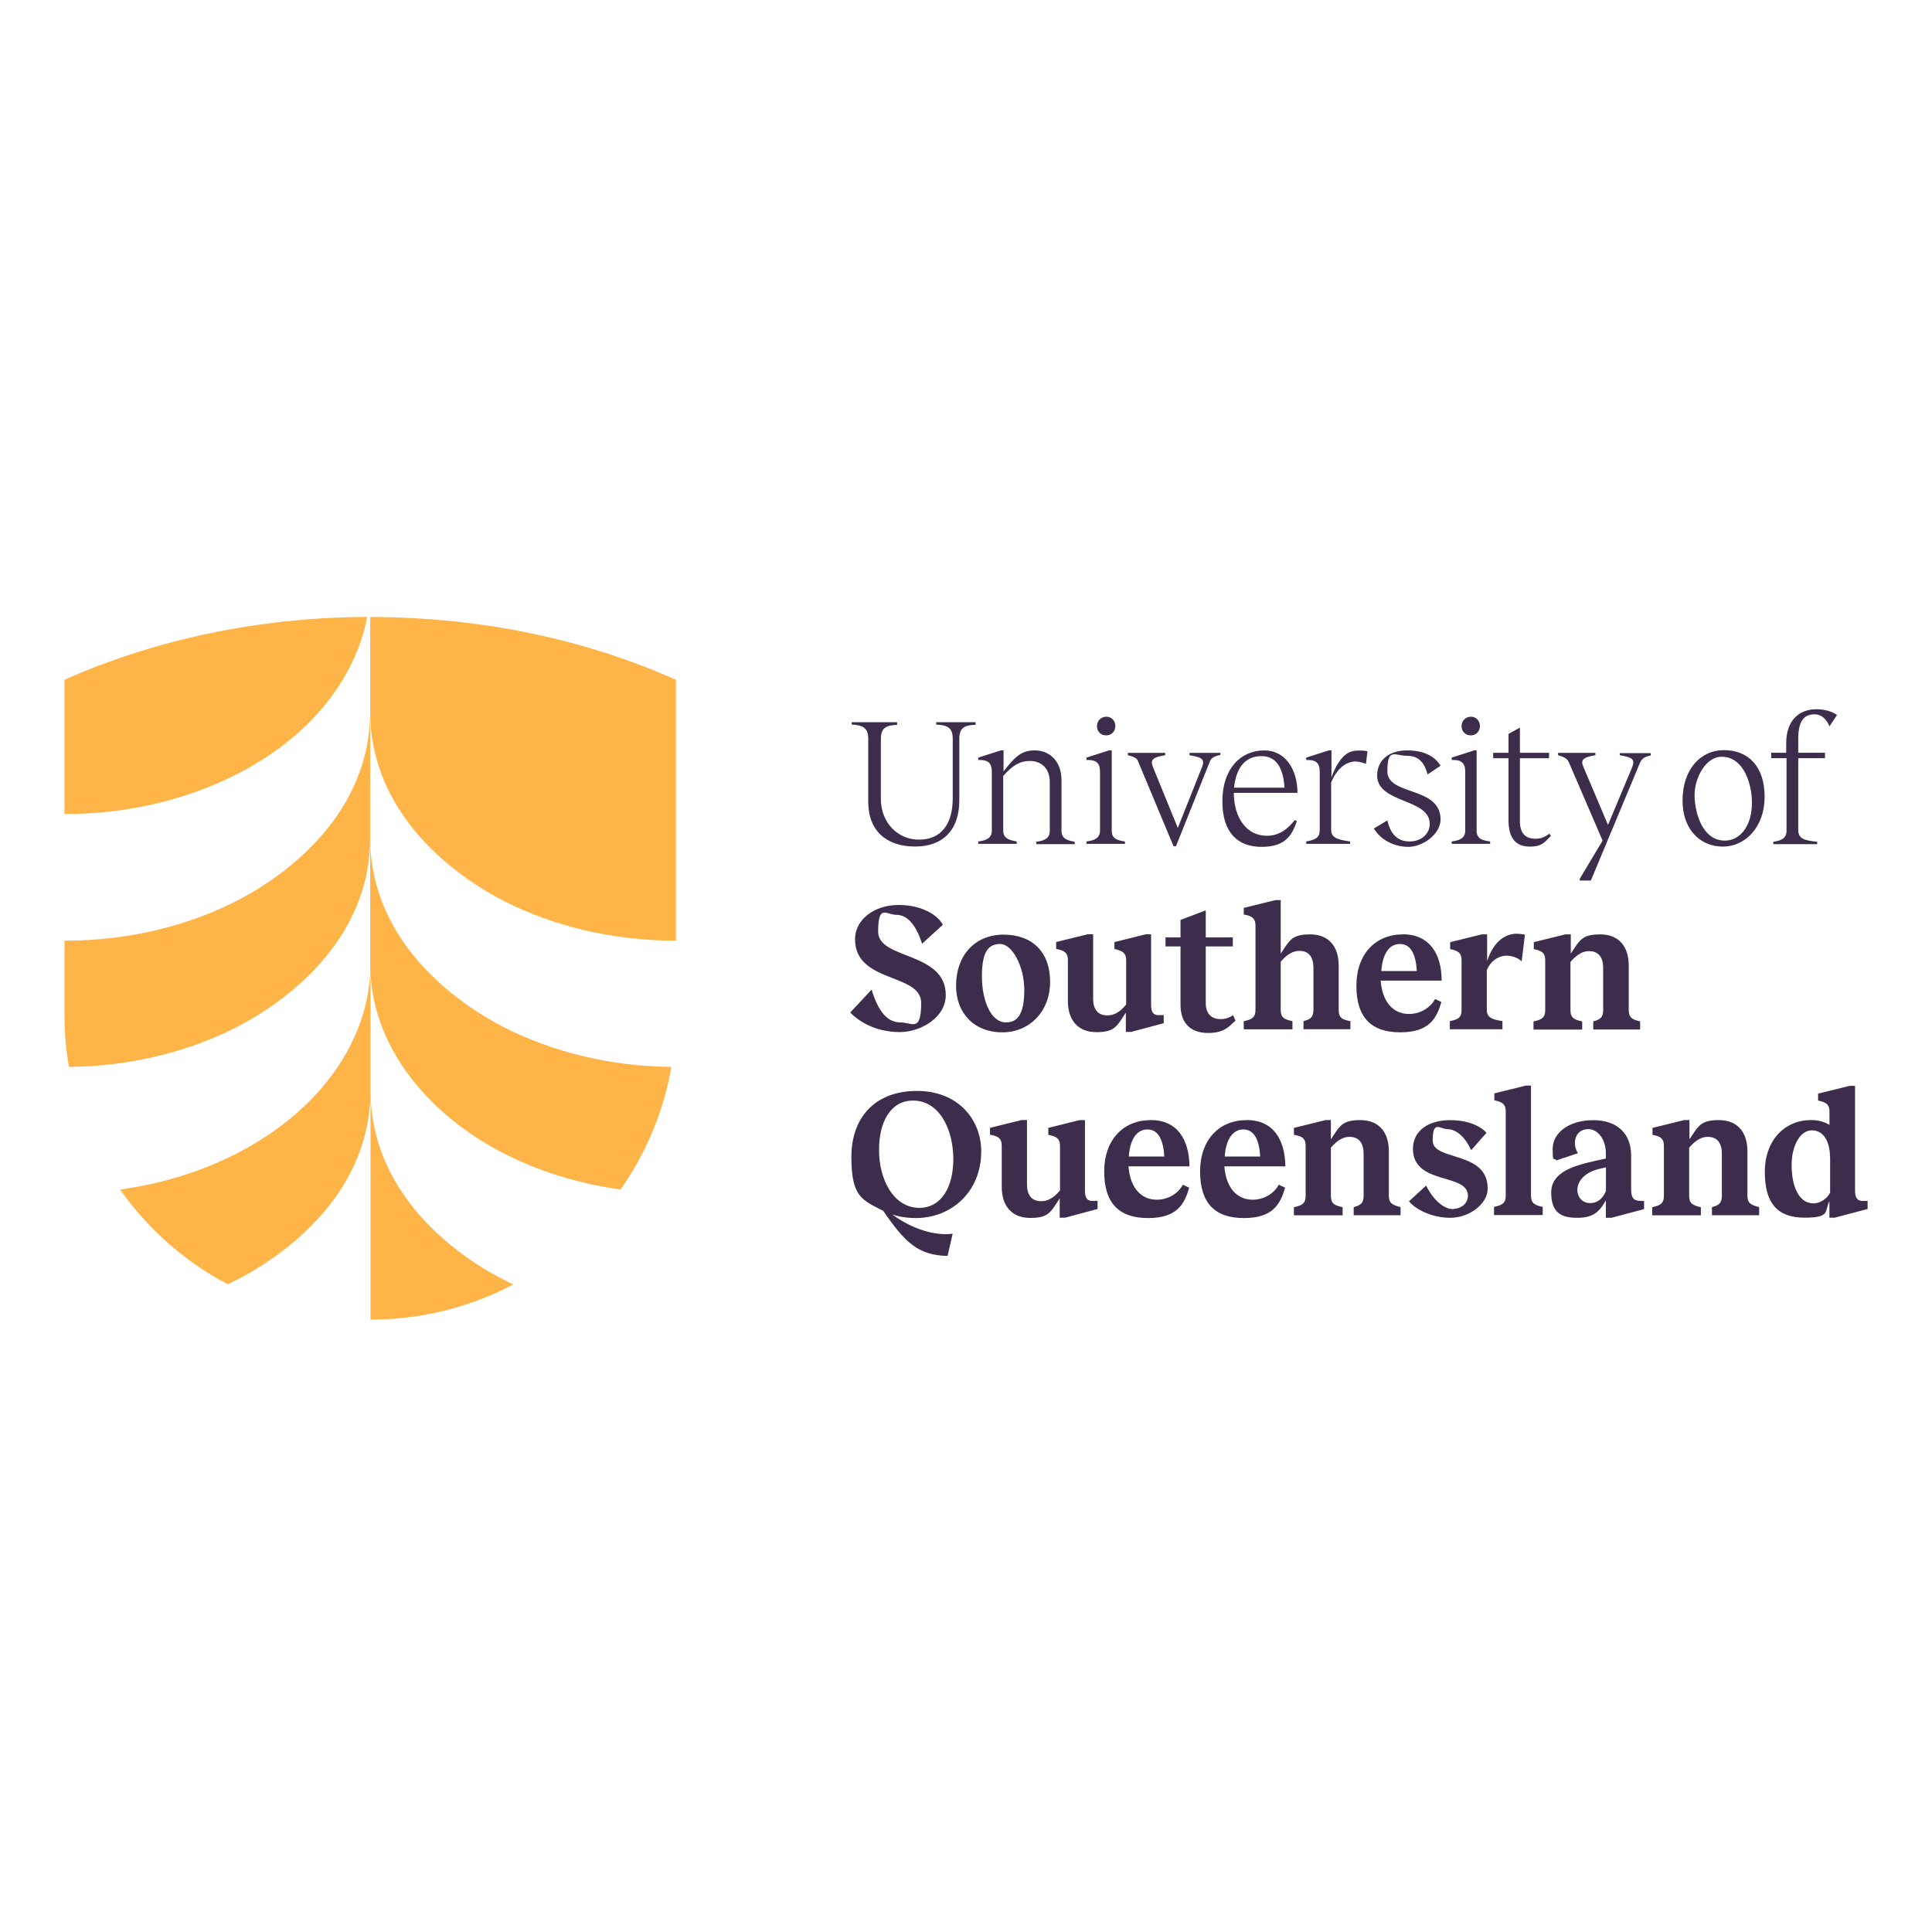
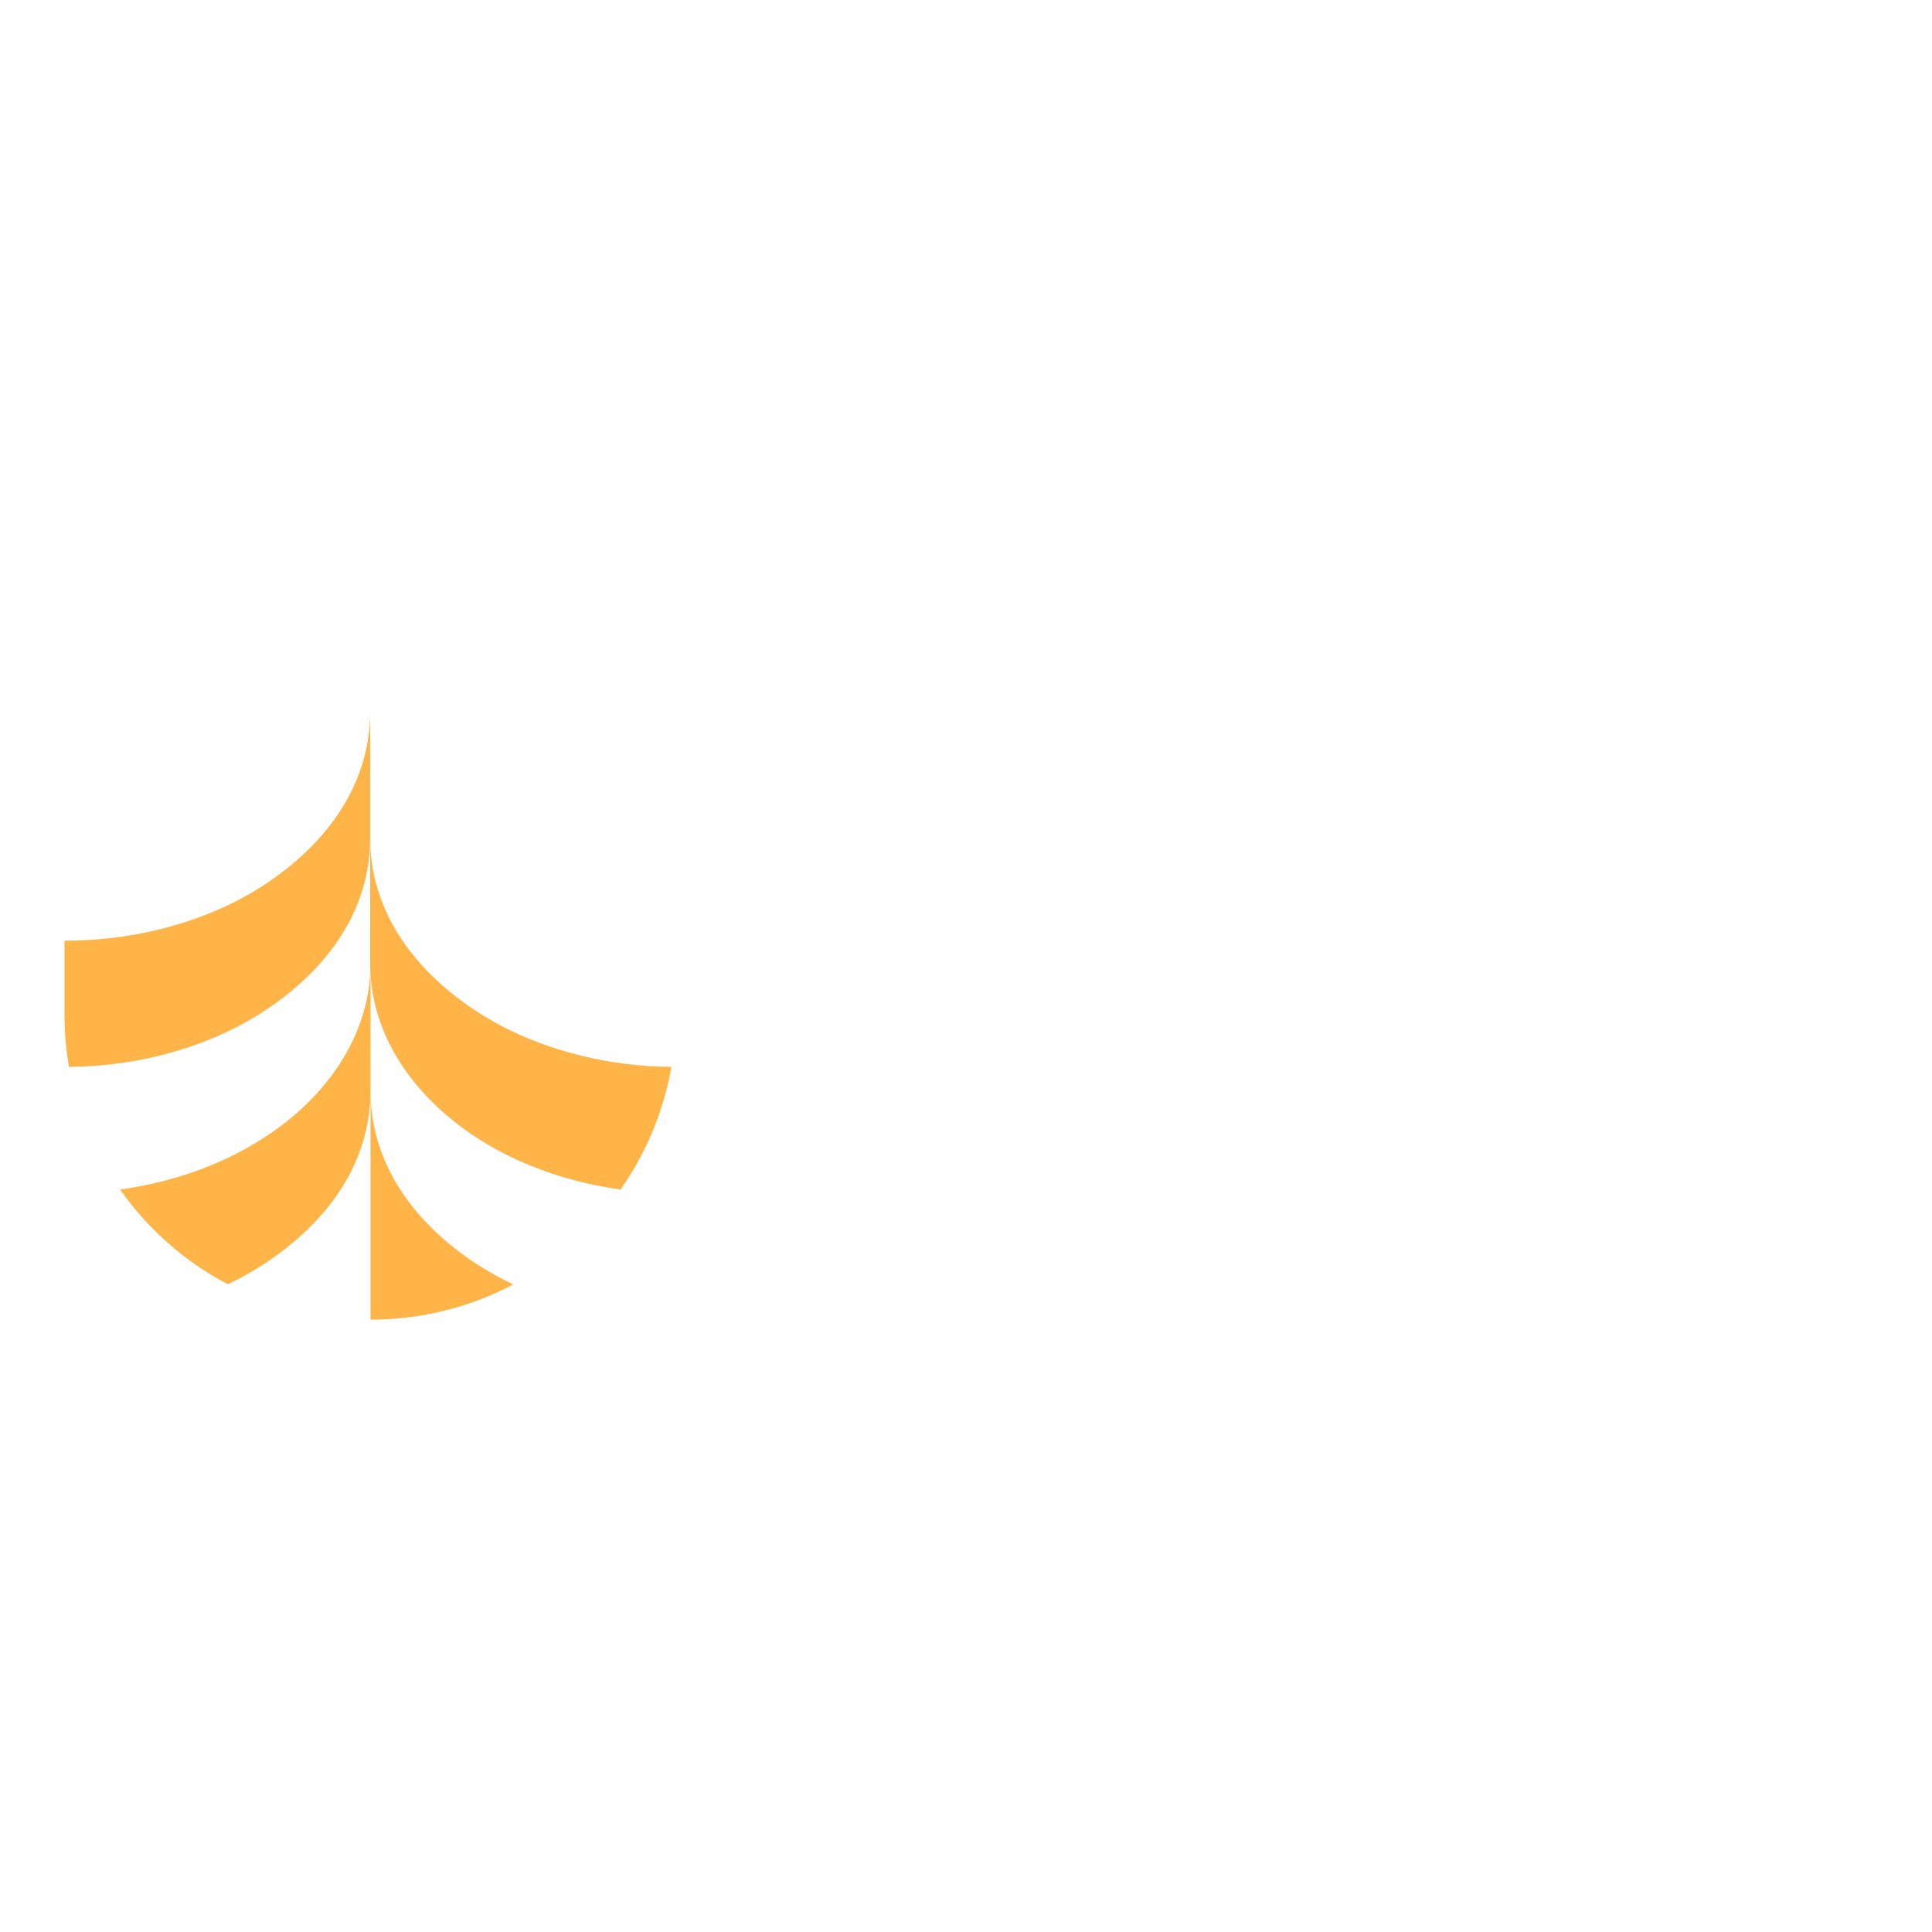
<svg xmlns="http://www.w3.org/2000/svg" id="Capa_1" data-name="Capa 1" viewBox="0 0 300 300">
  <defs>
    <style>      .cls-1 {        fill: rgba(255, 255, 255, 0);      }      .cls-1, .cls-2, .cls-3 {        stroke-width: 0px;      }      .cls-2 {        fill: #ffb448;      }      .cls-3 {        fill: #3c2d4d;      }    </style>
  </defs>
-   <rect class="cls-1" width="300" height="300" />
  <g>
-     <path class="cls-3" d="M281.61,186.86c-2.43,0-3.41-2.94-3.41-5.93s1.31-5.41,3.13-5.41,2.85,1.63,2.85,4.43v5.23c-.42.89-1.49,1.68-2.57,1.68M289.31,186.49c-.93,0-1.26-.47-1.26-1.68v-16.2h-.84l-4.9,1.21v1.07l.37.09c1.12.28,1.4.75,1.4,1.68v2.01c-.7-.42-1.63-.75-2.85-.75-4.06,0-7.19,3.08-7.19,8.07s2.1,7.09,6.16,7.09,3.08-.98,3.87-2.57v2.57h.84l5.09-1.35v-1.26h-.7ZM271.34,185.69v-6.91c0-3.03-1.59-4.85-4.43-4.85s-3.17.89-4.57,2.99v-2.99h-.84l-4.9,1.21v1.07l.37.09c1.12.23,1.4.75,1.4,1.68v7.7c0,1.17-.51,1.49-1.82,1.77v1.26h7.56v-1.26c-1.31-.28-1.82-.61-1.82-1.77v-7.47c1.12-1.31,2.05-1.68,2.89-1.68,1.49,0,2.19.98,2.19,2.61v6.53c0,1.17-.47,1.49-1.54,1.77v1.26h7.33v-1.26c-1.31-.33-1.82-.65-1.82-1.77M246.84,186.81c-1.07,0-1.91-.89-1.91-2.05s.89-2.61,3.27-3.22l1.17-.28v3.69c-.56,1.31-1.4,1.87-2.52,1.87M254.96,186.49c-1.4,0-1.68-.51-1.68-1.91v-5.18c0-3.27-2.05-5.46-5.88-5.46s-6.3,2.01-6.3,4.43.19,1.21.56,1.82l3.36-1.12c-.33-.51-.47-1.07-.47-1.59,0-1.21.75-2.15,2.1-2.15s2.71,1.45,2.71,3.78v.79l-1.54.33c-3.5.79-6.95,1.77-6.95,4.95s1.63,3.92,4.01,3.92,3.41-.79,4.48-2.71v2.71h.84l5.09-1.35v-1.26h-.33ZM237.78,168.57h-.84l-4.9,1.21v1.07l.37.09c1.12.28,1.4.75,1.4,1.68v13.02c0,1.17-.51,1.49-1.82,1.77v1.26h7.56v-1.26c-1.31-.28-1.82-.61-1.82-1.77v-17.08h.05ZM225.23,173.93c-3.55,0-5.83,1.73-5.83,4.48.05,5.65,8.49,3.69,8.54,7.23,0,1.4-1.26,2.1-2.43,2.1s-2.85-1.21-4.06-3.64l-2.66,2.43c.84,1.12,3.41,2.57,6.39,2.57s5.79-2.15,5.83-4.48c.05-6.02-8.54-4.25-8.54-7.51s1.12-1.77,2.33-1.77,2.66,1.07,3.64,3.27l2.38-2.71c-.65-.75-2.38-1.96-5.6-1.96M215.66,185.69v-6.91c0-3.03-1.59-4.85-4.43-4.85s-3.17.89-4.57,2.99v-2.99h-.84l-4.9,1.21v1.07l.42.09c1.12.23,1.4.75,1.4,1.68v7.7c0,1.17-.51,1.49-1.82,1.77v1.26h7.56v-1.26c-1.35-.28-1.82-.61-1.82-1.77v-7.47c1.12-1.31,2.05-1.68,2.89-1.68,1.49,0,2.19.98,2.19,2.61v6.53c0,1.17-.47,1.49-1.54,1.77v1.26h7.28v-1.26c-1.31-.33-1.82-.65-1.82-1.77M193.07,175.38c1.68,0,2.47,1.63,2.61,4.2h-5.51c.19-2.66,1.26-4.2,2.89-4.2M193.58,173.93c-4.29,0-7.23,3.08-7.23,7.98s2.29,7.23,6.81,7.23,5.65-2.19,6.39-4.71l-.98-.47c-.75,1.4-2.33,2.33-4.06,2.33-2.47,0-4.15-1.91-4.39-5.18h9.47c-.05-4.15-1.87-7.19-6.02-7.19M178.18,175.38c1.68,0,2.47,1.63,2.61,4.2h-5.51c.19-2.66,1.21-4.2,2.89-4.2M178.69,173.93c-4.29,0-7.23,3.08-7.23,7.98s2.29,7.23,6.81,7.23,5.65-2.19,6.39-4.71l-.98-.47c-.75,1.4-2.33,2.33-4.06,2.33-2.47,0-4.15-1.91-4.39-5.18h9.47c-.05-4.15-1.87-7.19-6.02-7.19M169.73,186.49c-.98,0-1.26-.51-1.26-1.68v-10.88h-.84l-4.85,1.21v1.07l.37.09c1.12.23,1.45.75,1.45,1.68v6.86c-1.12,1.35-2.05,1.68-2.94,1.68-1.49,0-2.19-.98-2.19-2.61v-9.99h-.84l-4.9,1.21v1.07l.42.09c1.12.23,1.4.75,1.4,1.68v6.3c0,3.03,1.59,4.85,4.43,4.85s3.17-.89,4.57-3.03v2.99h.84l5.04-1.35v-1.26h-.7,0ZM136.5,178.65c-.05-4.43,1.82-7.75,5.23-7.75,4.15-.05,6.25,4.48,6.3,8.91.05,4.39-1.77,7.7-5.23,7.75-4.15,0-6.3-4.57-6.3-8.91M152.37,178.83c0-4.95-3.55-9.43-9.99-9.43s-10.18,4.06-10.18,10.27,1.68,6.67,4.95,8.35c3.36,4.9,5.41,6.91,9.99,7l.79-3.45c-2.8.37-6.35-.75-9.38-2.99,1.12.37,2.33.56,3.73.56,5.55-.05,10.08-4.15,10.08-10.32M252.91,156.85v-6.91c0-3.03-1.59-4.85-4.43-4.85s-3.17.89-4.57,2.99v-2.99h-.84l-4.9,1.21v1.07l.37.09c1.12.28,1.4.75,1.4,1.68v7.7c0,1.17-.51,1.49-1.82,1.77v1.26h7.56v-1.26c-1.31-.28-1.82-.61-1.82-1.77v-7.47c1.12-1.31,2.05-1.68,2.89-1.68,1.49,0,2.19.98,2.19,2.61v6.53c0,1.17-.47,1.49-1.54,1.77v1.26h7.28v-1.26c-1.26-.28-1.77-.61-1.77-1.77M235.26,144.99c-1.77.14-3.41,1.4-4.34,4.25v-4.15h-.84l-4.9,1.21v1.07l.37.09c1.12.28,1.4.75,1.4,1.68v7.65c0,1.12-.37,1.49-1.82,1.77v1.26h8.17v-1.26c-1.87-.28-2.43-.7-2.43-1.77v-6.16c.56-1.31,1.63-2.15,2.94-2.24.89,0,1.87.28,2.47.89l.51-4.15c-.37-.09-.93-.14-1.54-.14M217.39,146.58c1.68,0,2.47,1.63,2.61,4.2h-5.51c.19-2.66,1.21-4.2,2.89-4.2M217.85,145.09c-4.29,0-7.23,3.08-7.23,7.98s2.29,7.23,6.81,7.23,5.65-2.19,6.39-4.71l-.98-.47c-.75,1.4-2.33,2.33-4.06,2.33-2.47,0-4.15-1.91-4.39-5.18h9.47c0-4.11-1.87-7.19-6.02-7.19M207.87,156.85v-6.91c0-3.03-1.59-4.85-4.43-4.85s-3.17.89-4.57,2.99v-8.31h-.84l-4.9,1.21v1.03l.47.09c1.03.23,1.35.75,1.35,1.63v13.07c0,1.17-.51,1.49-1.82,1.77v1.26h7.56v-1.26c-1.35-.28-1.82-.61-1.82-1.77v-7.47c1.12-1.31,2.05-1.68,2.89-1.68,1.49,0,2.19.98,2.19,2.61v6.53c0,1.17-.47,1.49-1.54,1.77v1.26h7.28v-1.26c-1.31-.23-1.82-.56-1.82-1.73M191.48,157.64c-.51.33-1.12.61-1.96.61-1.4,0-2.29-.84-2.29-2.47v-8.82h4.2v-1.4h-4.2v-4.2l-3.92,1.49v2.71h-2.33v1.4h2.33v9.05c0,2.85,1.54,4.39,4.29,4.39s3.41-1.26,4.25-1.91l-.37-.84h0ZM180,157.64c-.98,0-1.26-.51-1.26-1.68v-10.88h-.84l-4.85,1.21v1.07l.37.09c1.12.28,1.45.75,1.45,1.68v6.86c-1.12,1.35-2.05,1.68-2.94,1.68-1.49,0-2.19-.98-2.19-2.61v-9.99h-.84l-4.9,1.21v1.07l.42.09c1.12.28,1.4.75,1.4,1.68v6.3c0,3.03,1.59,4.85,4.43,4.85s3.17-.89,4.57-3.03v2.99h.84l5.04-1.35v-1.26h-.7,0ZM156.2,158.76c-2.33,0-3.73-3.36-3.73-7.19s1.03-4.99,2.85-4.99,3.73,3.41,3.73,7.14-1.03,5.04-2.85,5.04M155.64,160.3c4.2,0,7.42-3.22,7.42-7.84s-2.75-7.33-7.23-7.33-7.37,3.27-7.37,7.89c-.05,4.11,2.66,7.28,7.19,7.28M135.33,153.68l-3.31,3.55c1.96,1.96,4.67,3.03,7.75,3.03s7.09-2.19,7.09-5.74c0-6.81-10.5-5.46-10.5-9.85s1.26-2.61,2.85-2.61,2.99,1.4,3.97,4.48l3.22-2.94c-.7-1.4-3.13-3.08-6.86-3.08s-6.77,2.24-6.77,5.32c0,6.86,10.27,5.23,10.27,9.89s-1.4,3.03-3.22,3.03c-2.01,0-3.41-1.63-4.48-5.09M281.75,110.92c1.17,0,1.91.84,2.33,1.87l1.17-1.77c-.51-.37-1.59-.89-3.22-.89-2.61,0-4.67,1.68-4.67,5.27v1.49h-2.33v.84h2.38v11.3c0,1.26-1.03,1.54-2.05,1.68v.37h6.81v-.37c-1.77-.19-2.94-.37-2.94-1.82v-11.16h4.15v-.84h-4.15v-2.19c0-3.03,1.12-3.78,2.52-3.78M267.84,130.53c-3.59,0-4.71-4.53-4.71-7.09s1.68-5.93,4.2-5.93c3.59,0,4.71,4.53,4.71,7.05.05,3.45-1.68,5.97-4.2,5.97M267.52,131.46c3.5,0,6.49-3.03,6.49-7.75s-2.57-7.23-6.3-7.23-6.44,3.08-6.44,7.79c-.05,4.25,2.52,7.19,6.25,7.19M245.3,136.45v.28h1.73l7.61-18.25c.28-.65.7-.98,1.68-1.17v-.37h-4.81v.33c1.87.33,2.47.56,1.91,1.91l-3.73,8.91-3.78-8.91c-.56-1.21-.09-1.59,1.82-1.91v-.37h-5.79v.37c1.12.33,1.4.56,1.68,1.12l5.23,12.14-3.55,5.93ZM240.59,129.45c-.7.51-1.26.79-2.15.79-1.4,0-2.43-.65-2.43-2.75v-9.75h4.53v-.84h-4.53v-3.92l-1.77.98v2.94h-2.38v.84h2.38v9.61c0,2.85,1.17,4.11,3.31,4.11s2.43-.93,3.27-1.63c0,0-.23-.37-.23-.37ZM229.29,129.03v-12.51h-.37l-3.5,1.12v.37h.23c1.45,0,1.87.65,1.87,1.82v9.15c0,1.26-1.03,1.54-2.1,1.68v.37h5.97v-.37c-1.07-.14-2.1-.37-2.1-1.63M228.4,114.19c.79,0,1.4-.61,1.4-1.45s-.61-1.45-1.4-1.45-1.45.61-1.45,1.45.61,1.45,1.45,1.45M218.51,116.52c-2.85,0-4.67,1.54-4.67,3.92.05,4.34,8.12,3.5,8.17,7.47.05,1.4-1.17,2.75-3.13,2.75s-2.99-1.26-3.45-3.27l-2.1,1.26c1.12,1.82,3.17,2.85,5.37,2.85s5.04-1.96,4.99-4.34c-.09-5.09-8.26-3.59-8.26-7.37s1.17-2.43,3.03-2.43,2.71,1.07,3.22,2.89l2.01-1.35c-.56-.93-1.91-2.38-5.18-2.38M210.62,116.57c-1.49,0-2.85,1.31-3.87,4.15v-4.2h-.42l-3.5,1.12v.37h.23c1.45,0,1.87.65,1.87,1.82v9.01c0,1.12-.47,1.54-2.1,1.82v.37h6.81v-.37c-2.19-.28-2.94-.7-2.94-1.82v-7.33c.84-2.05,2.19-3.22,3.73-3.27.56,0,1.17.19,1.68.37l.23-1.96c-.42-.09-.98-.14-1.73-.09M195.87,117.41c2.52,0,3.41,2.15,3.59,4.9h-7.84c.28-2.8,1.54-4.9,4.25-4.9M196.34,116.52c-3.73,0-6.53,2.89-6.53,7.89s2.47,7.09,6.11,7.09,4.71-1.77,5.46-4.01l-.33-.14c-.98,1.21-2.24,2.43-4.34,2.43-3.03,0-5.09-2.61-5.13-6.67h9.89c0-3.41-1.73-6.58-5.13-6.58M189.52,116.9h-4.81v.37c1.87.33,2.47.56,1.91,1.91l-3.73,9.38-3.83-9.38c-.51-1.21-.09-1.59,1.87-1.91v-.37h-5.79v.37c1.12.28,1.45.51,1.63,1.07l5.46,13.07h.37l5.23-13.07c.23-.65.65-.89,1.68-1.12v-.33h0ZM172.63,129.03v-12.51h-.42l-3.5,1.12v.37h.23c1.45,0,1.87.65,1.87,1.82v9.15c0,1.26-1.03,1.54-2.1,1.68v.37h5.97v-.37c-1.03-.14-2.05-.37-2.05-1.63M171.79,114.19c.79,0,1.4-.61,1.4-1.45s-.61-1.45-1.4-1.45-1.45.61-1.45,1.45.56,1.45,1.45,1.45M164.83,129.03v-7.84c0-3.22-2.05-4.67-4.15-4.67s-3.13,1.03-4.85,3.27v-3.27h-.42l-3.5,1.12v.37h.23c1.45,0,1.87.65,1.87,1.82v9.15c0,1.26-1.03,1.54-2.1,1.68v.37h5.97v-.37c-1.07-.19-2.1-.42-2.1-1.68v-8.49c1.49-1.68,2.61-2.33,4.15-2.33s3.08.93,3.08,3.31v7.56c0,1.26-1.03,1.54-2.1,1.68v.37h5.97v-.37c-1.03-.19-2.05-.42-2.05-1.68M151.44,112.14h-6.07v.37c1.73.09,2.57.47,2.57,2.19v9.24c0,4.06-1.82,6.44-5.23,6.44s-5.93-2.75-5.93-6.3v-9.33c0-1.73.84-2.15,2.52-2.19v-.42h-7.05v.37c1.68.09,2.57.47,2.57,2.19v9.8c0,4.57,2.89,6.95,7.28,6.95s6.86-2.66,6.86-7.14v-9.57c0-1.73.79-2.15,2.52-2.19v-.42h-.05Z" />
    <g>
      <path class="cls-2" d="M36.76,179.11c-5.37,2.75-11.48,4.67-18.11,5.6,4.29,6.11,10.04,11.2,16.71,14.7.47-.23,22.17-9.57,22.17-30.11v35.61c7.98,0,15.54-1.96,22.17-5.46l-1.4-.7c-8.31-4.2-20.77-13.91-20.77-29.45h0v-19.65c0,12-8.07,22.96-20.77,29.45Z" />
      <path class="cls-2" d="M57.48,130.06v-19.6c0,15.73-12.74,25.34-20.77,29.45-7.61,3.87-16.8,6.16-26.7,6.16v11.39c0,2.8.23,5.55.7,8.21,9.61-.09,18.58-2.38,26-6.16,6.72-3.45,20.77-12.88,20.77-29.45v19.6c0,12.65,8.87,23.34,20.77,29.45,5.37,2.75,11.48,4.67,18.11,5.6,3.92-5.6,6.67-12.04,7.89-19.04-9.61-.09-18.58-2.38-26-6.16-6.72-3.45-20.77-12.88-20.77-29.45Z" />
-       <path class="cls-2" d="M57.01,95.8c-17.13.05-33.23,3.64-47,9.75v20.86c9.89,0,19.09-2.29,26.7-6.16,16.57-8.45,19.7-21,20.3-24.46Z" />
-       <path class="cls-2" d="M57.48,95.8v14.66c0,15.73,12.7,25.3,20.77,29.45,7.61,3.87,16.8,6.16,26.7,6.16v-40.51c-13.86-6.21-30.11-9.75-47.47-9.75Z" />
    </g>
  </g>
</svg>